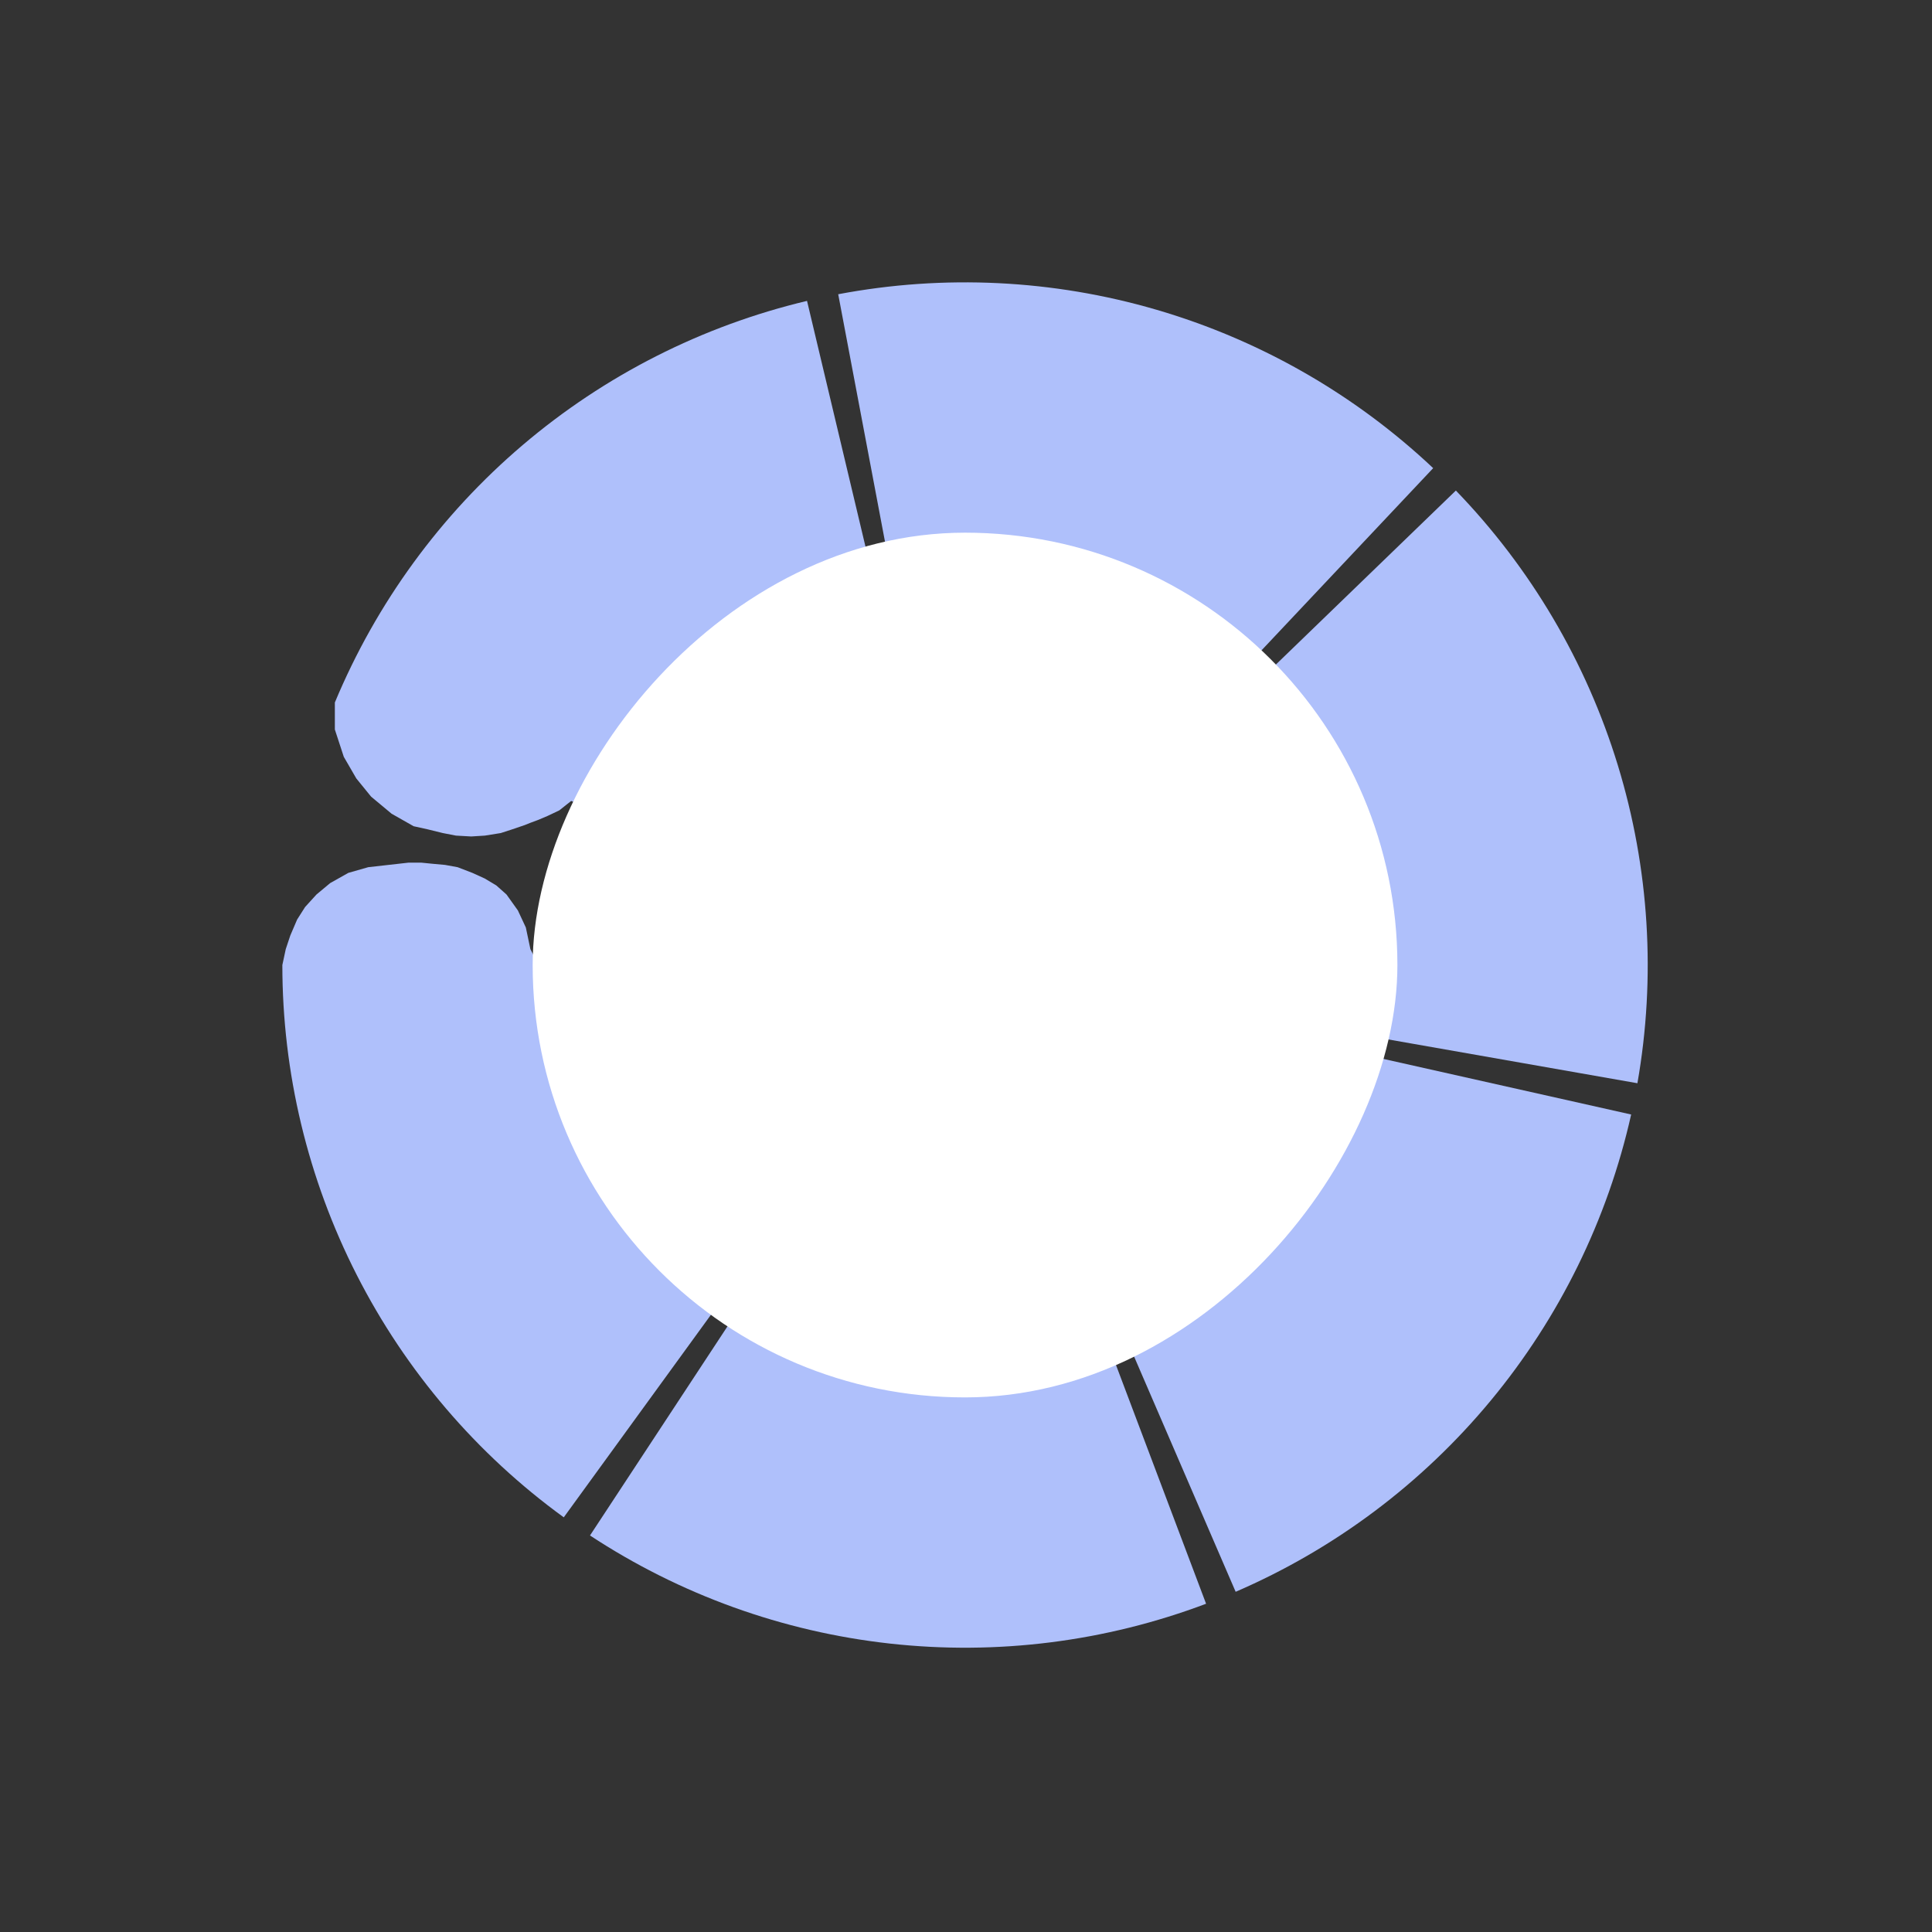
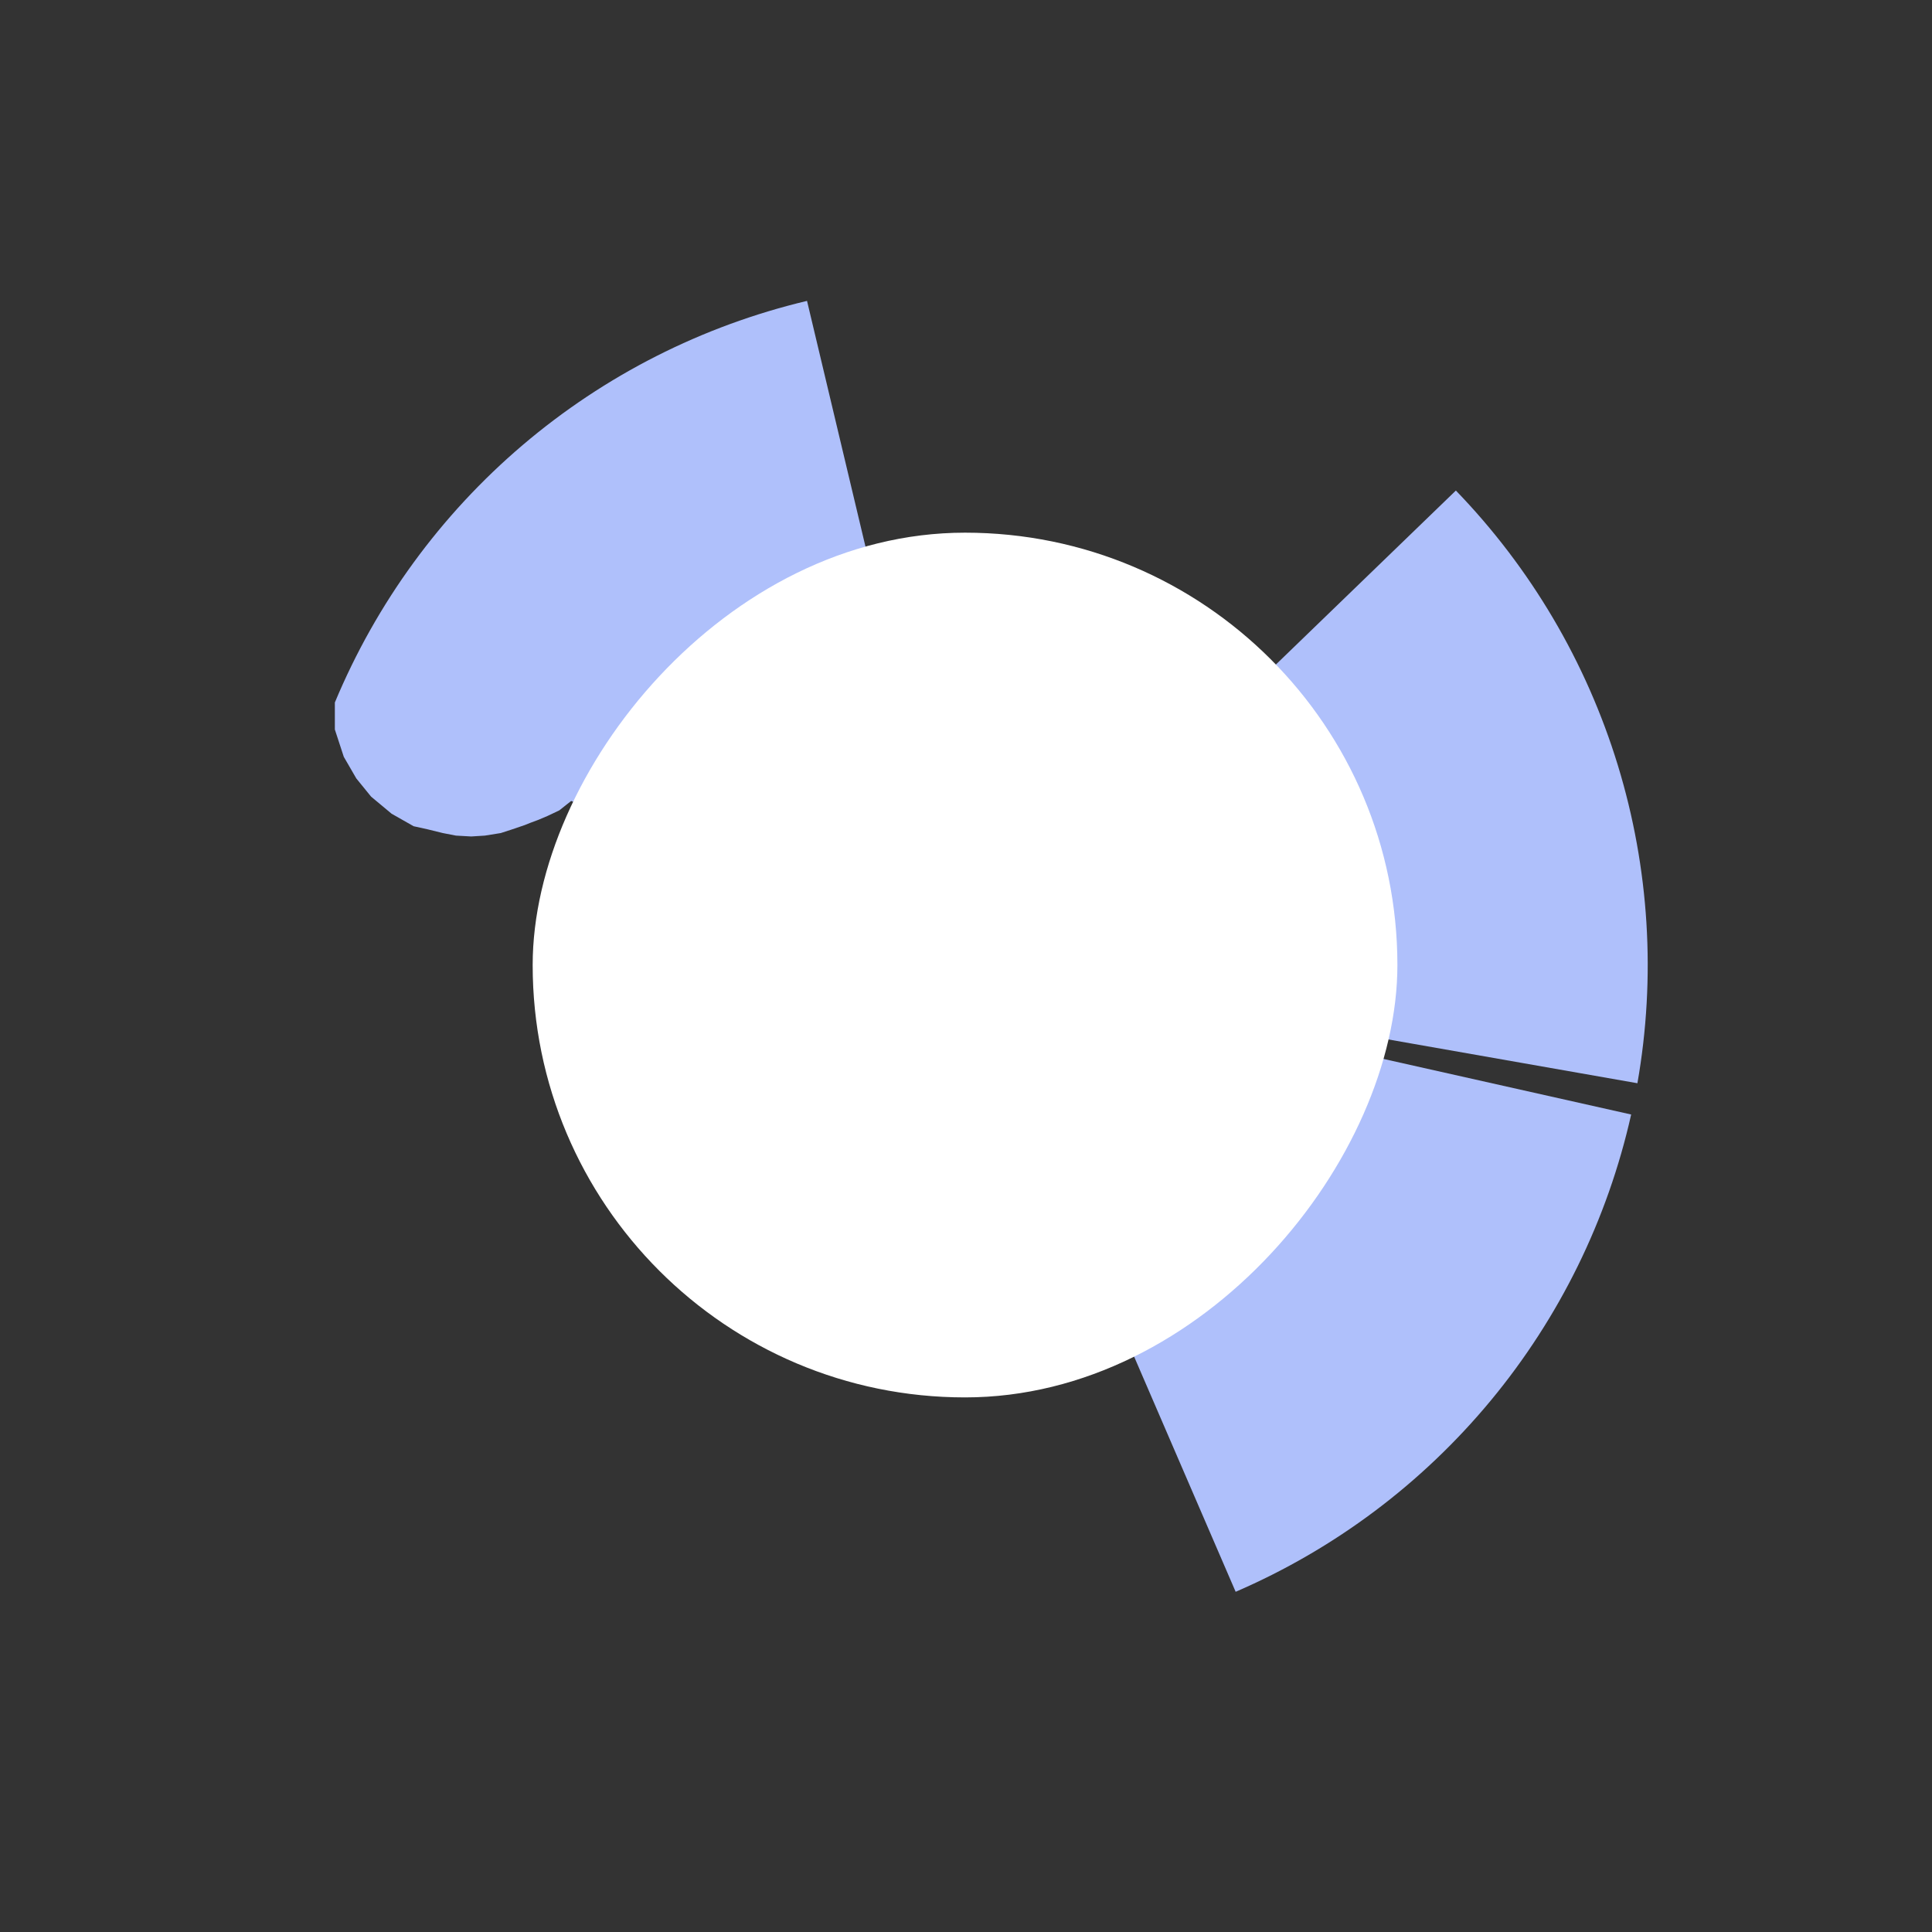
<svg xmlns="http://www.w3.org/2000/svg" width="849" height="849" viewBox="0 0 849 849" fill="none">
  <rect x="0" y="0" width="849" height="849" fill="#333333" stroke="none" />
-   <path d="M156.774 560.274C135.281 518.091 124.076 471.42 124.076 424.077L125.575 417.077L127.575 411.077L130.575 404.077L134.075 398.577L139.075 393.077L145.075 388.077L153.075 383.577L161.825 381.077L170.7 380.077L179.575 379.077H185.075L190.075 379.577L195.575 380.077L201.075 381.077L207.575 383.577L213.075 386.077L218.075 389.077L222.575 393.077L227.575 400.077L231.075 407.577L233.075 417.077L236.576 424.077H274.076H424.076L247.741 666.782C209.439 638.954 178.268 602.457 156.774 560.274Z" fill="#AFC0FB" />
-   <path d="M259.267 674.751C298.826 700.76 343.979 717.037 391.034 722.251C438.089 727.466 485.711 721.47 530.004 704.753L424.076 424.076L259.267 674.751Z" fill="#AFC0FB" />
  <path d="M542.997 699.5C586.461 680.733 624.867 651.946 655.075 615.492C685.282 579.039 706.433 535.953 716.799 489.759L424.077 424.076L542.997 699.5Z" fill="#AFC0FB" />
  <path d="M719.546 476.017C727.743 429.389 724.788 381.483 710.922 336.215C697.057 290.948 672.675 249.605 639.77 215.566L424.076 424.076L719.546 476.017Z" fill="#AFC0FB" />
-   <path d="M629.797 205.721C595.339 173.256 553.686 149.408 508.244 136.125C462.802 122.842 414.862 120.503 368.343 129.298L424.076 424.076L629.797 205.721Z" fill="#AFC0FB" />
  <path d="M354.639 132.223C308.581 143.181 265.771 164.884 229.708 195.557C193.646 226.23 165.354 265.003 147.147 308.705L147.147 320.577L151.076 332.577L156.576 342.077L163.076 350.077L172.076 357.577L176.92 360.327L181.764 363.077L187.967 364.452L194.576 366.077L200.373 367.202L207.076 367.577L213.076 367.202L220.076 366.077L225.076 364.452L230.576 362.577L233.076 361.577L236.576 360.273L240.576 358.577L245.766 356.121L250.996 351.97L285.612 366.391L424.076 424.077L354.639 132.223Z" fill="#AFC0FB" />
  <rect width="380" height="380" rx="190" transform="matrix(-1 0 0 1 614.076 234.077)" fill="white" />
</svg>